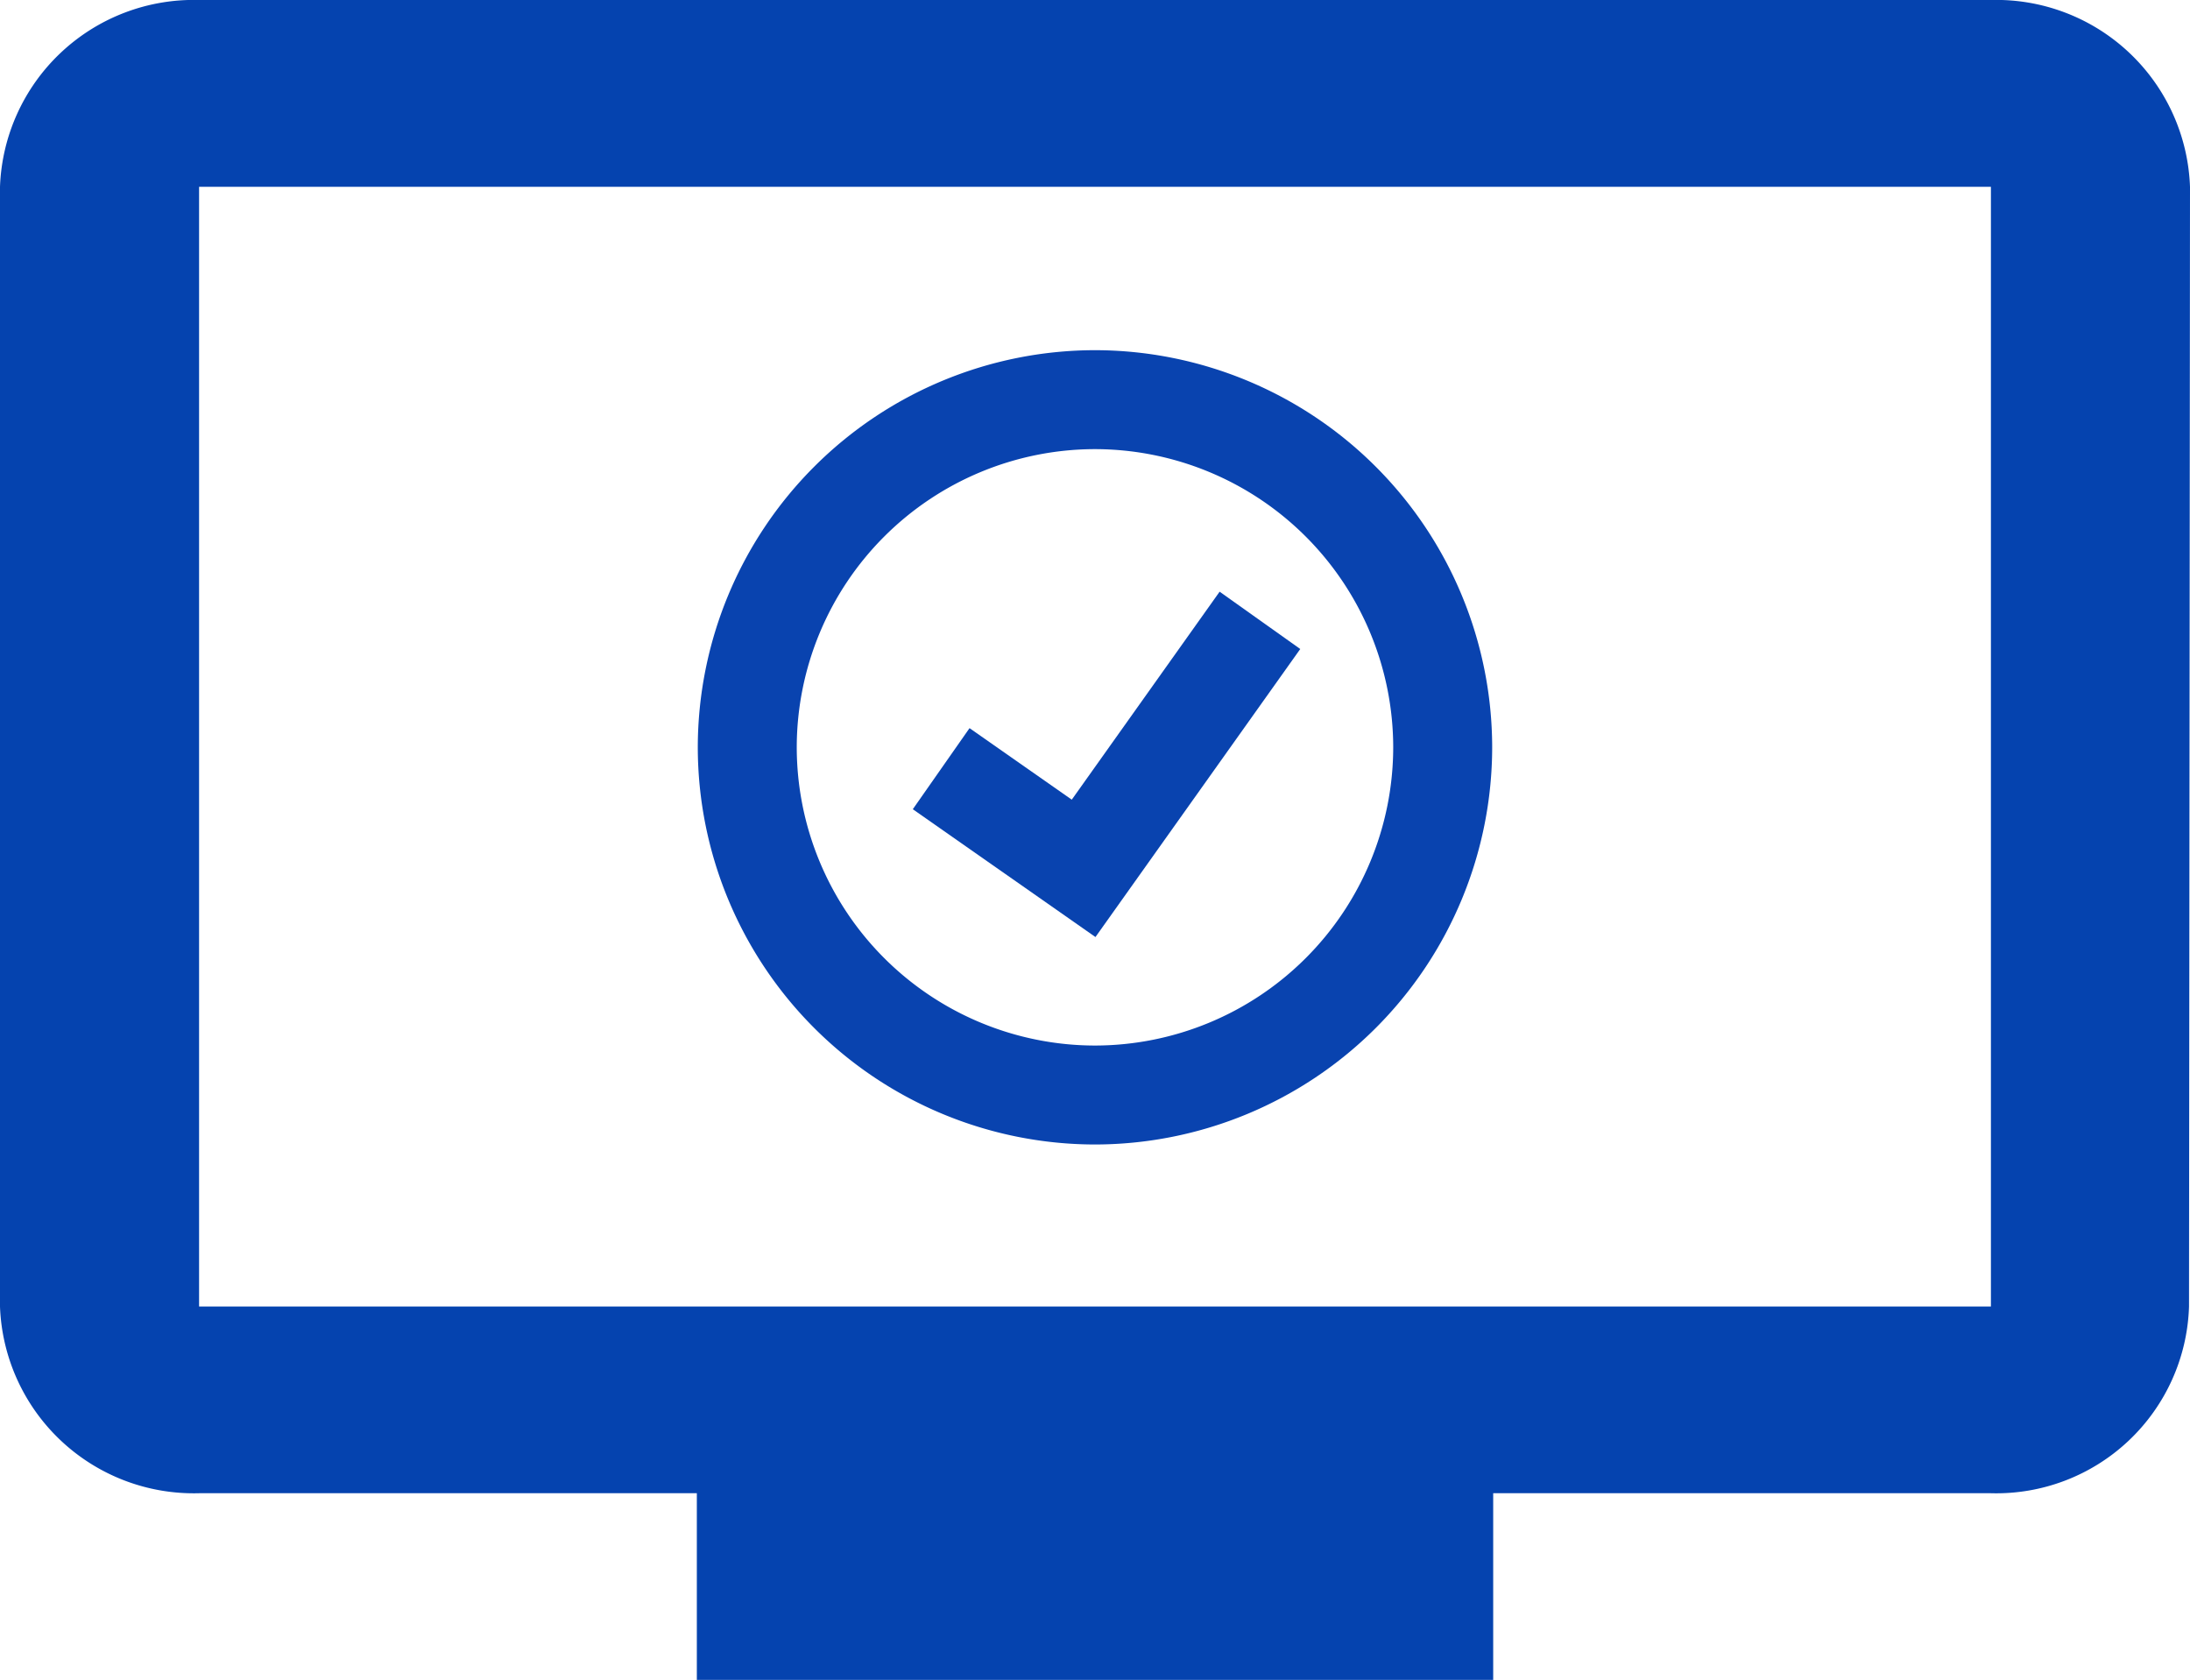
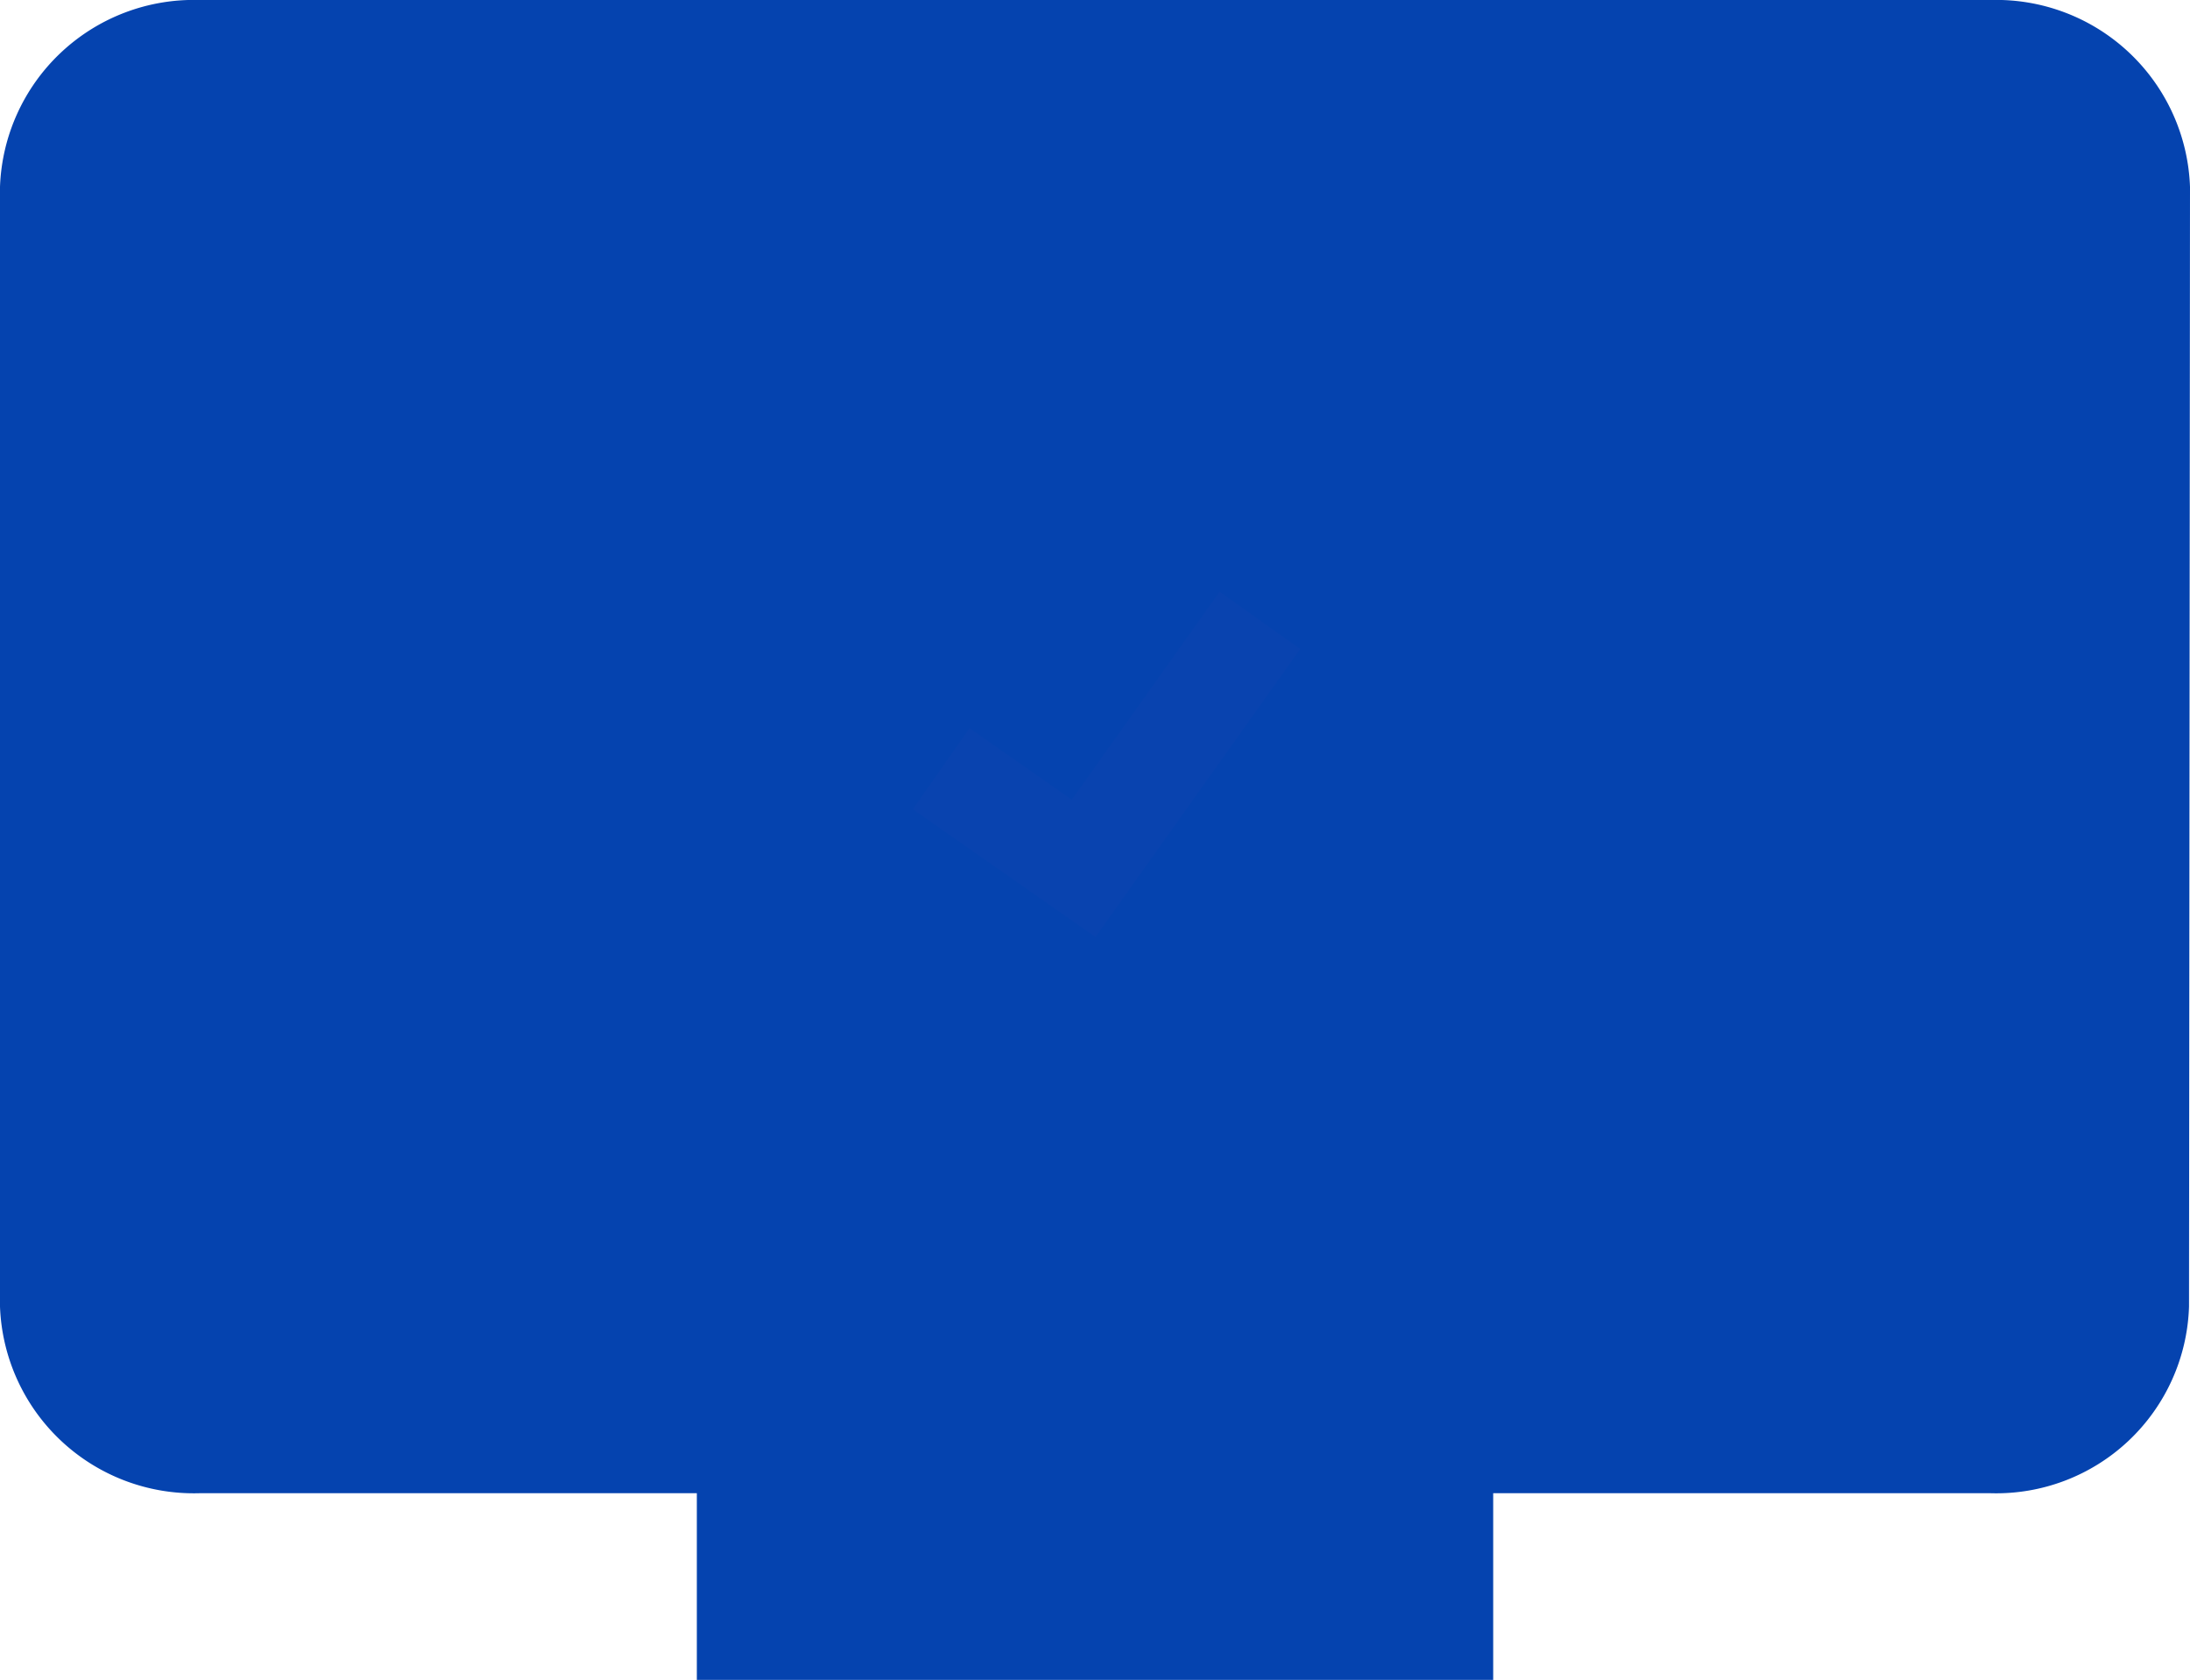
<svg xmlns="http://www.w3.org/2000/svg" id="グループ_1395" data-name="グループ 1395" width="62.12" height="47.655" viewBox="0 0 62.12 47.655">
  <defs>
    <clipPath id="clip-path">
      <rect id="長方形_3899" data-name="長方形 3899" width="62.12" height="47.655" fill="none" />
    </clipPath>
  </defs>
  <g id="グループ_1394" data-name="グループ 1394" clip-path="url(#clip-path)">
-     <path id="パス_596" data-name="パス 596" d="M56.473,0H5.647A5.5,5.5,0,0,0,0,5.3V37.065A5.5,5.5,0,0,0,5.647,42.36H19.766v5.3H42.355v-5.3H56.473a5.47,5.47,0,0,0,5.619-5.295L62.12,5.3A5.5,5.5,0,0,0,56.473,0m0,37.063H5.647V5.3H56.473Z" transform="translate(0 0)" fill="#0543af" />
+     <path id="パス_596" data-name="パス 596" d="M56.473,0H5.647A5.5,5.5,0,0,0,0,5.3V37.065A5.5,5.5,0,0,0,5.647,42.36H19.766v5.3H42.355v-5.3H56.473a5.47,5.47,0,0,0,5.619-5.295L62.12,5.3A5.5,5.5,0,0,0,56.473,0m0,37.063V5.3H56.473Z" transform="translate(0 0)" fill="#0543af" />
    <path id="パス_597" data-name="パス 597" d="M297.224,200.738l-5.181-3.626,1.609-2.3,2.9,2.029,4.194-5.9,2.287,1.626Z" transform="translate(-266.151 -174.156)" fill="#0943af" />
-     <path id="パス_598" data-name="パス 598" d="M-3-14.263A11.279,11.279,0,0,1,8.27-3,11.279,11.279,0,0,1-3,8.27,11.279,11.279,0,0,1-14.263-3,11.279,11.279,0,0,1-3-14.263ZM-3,5.463A8.47,8.47,0,0,0,5.463-3,8.47,8.47,0,0,0-3-11.456,8.47,8.47,0,0,0-11.456-3,8.47,8.47,0,0,0-3,5.463Z" transform="translate(34.056 24.197)" fill="#0943af" />
  </g>
</svg>